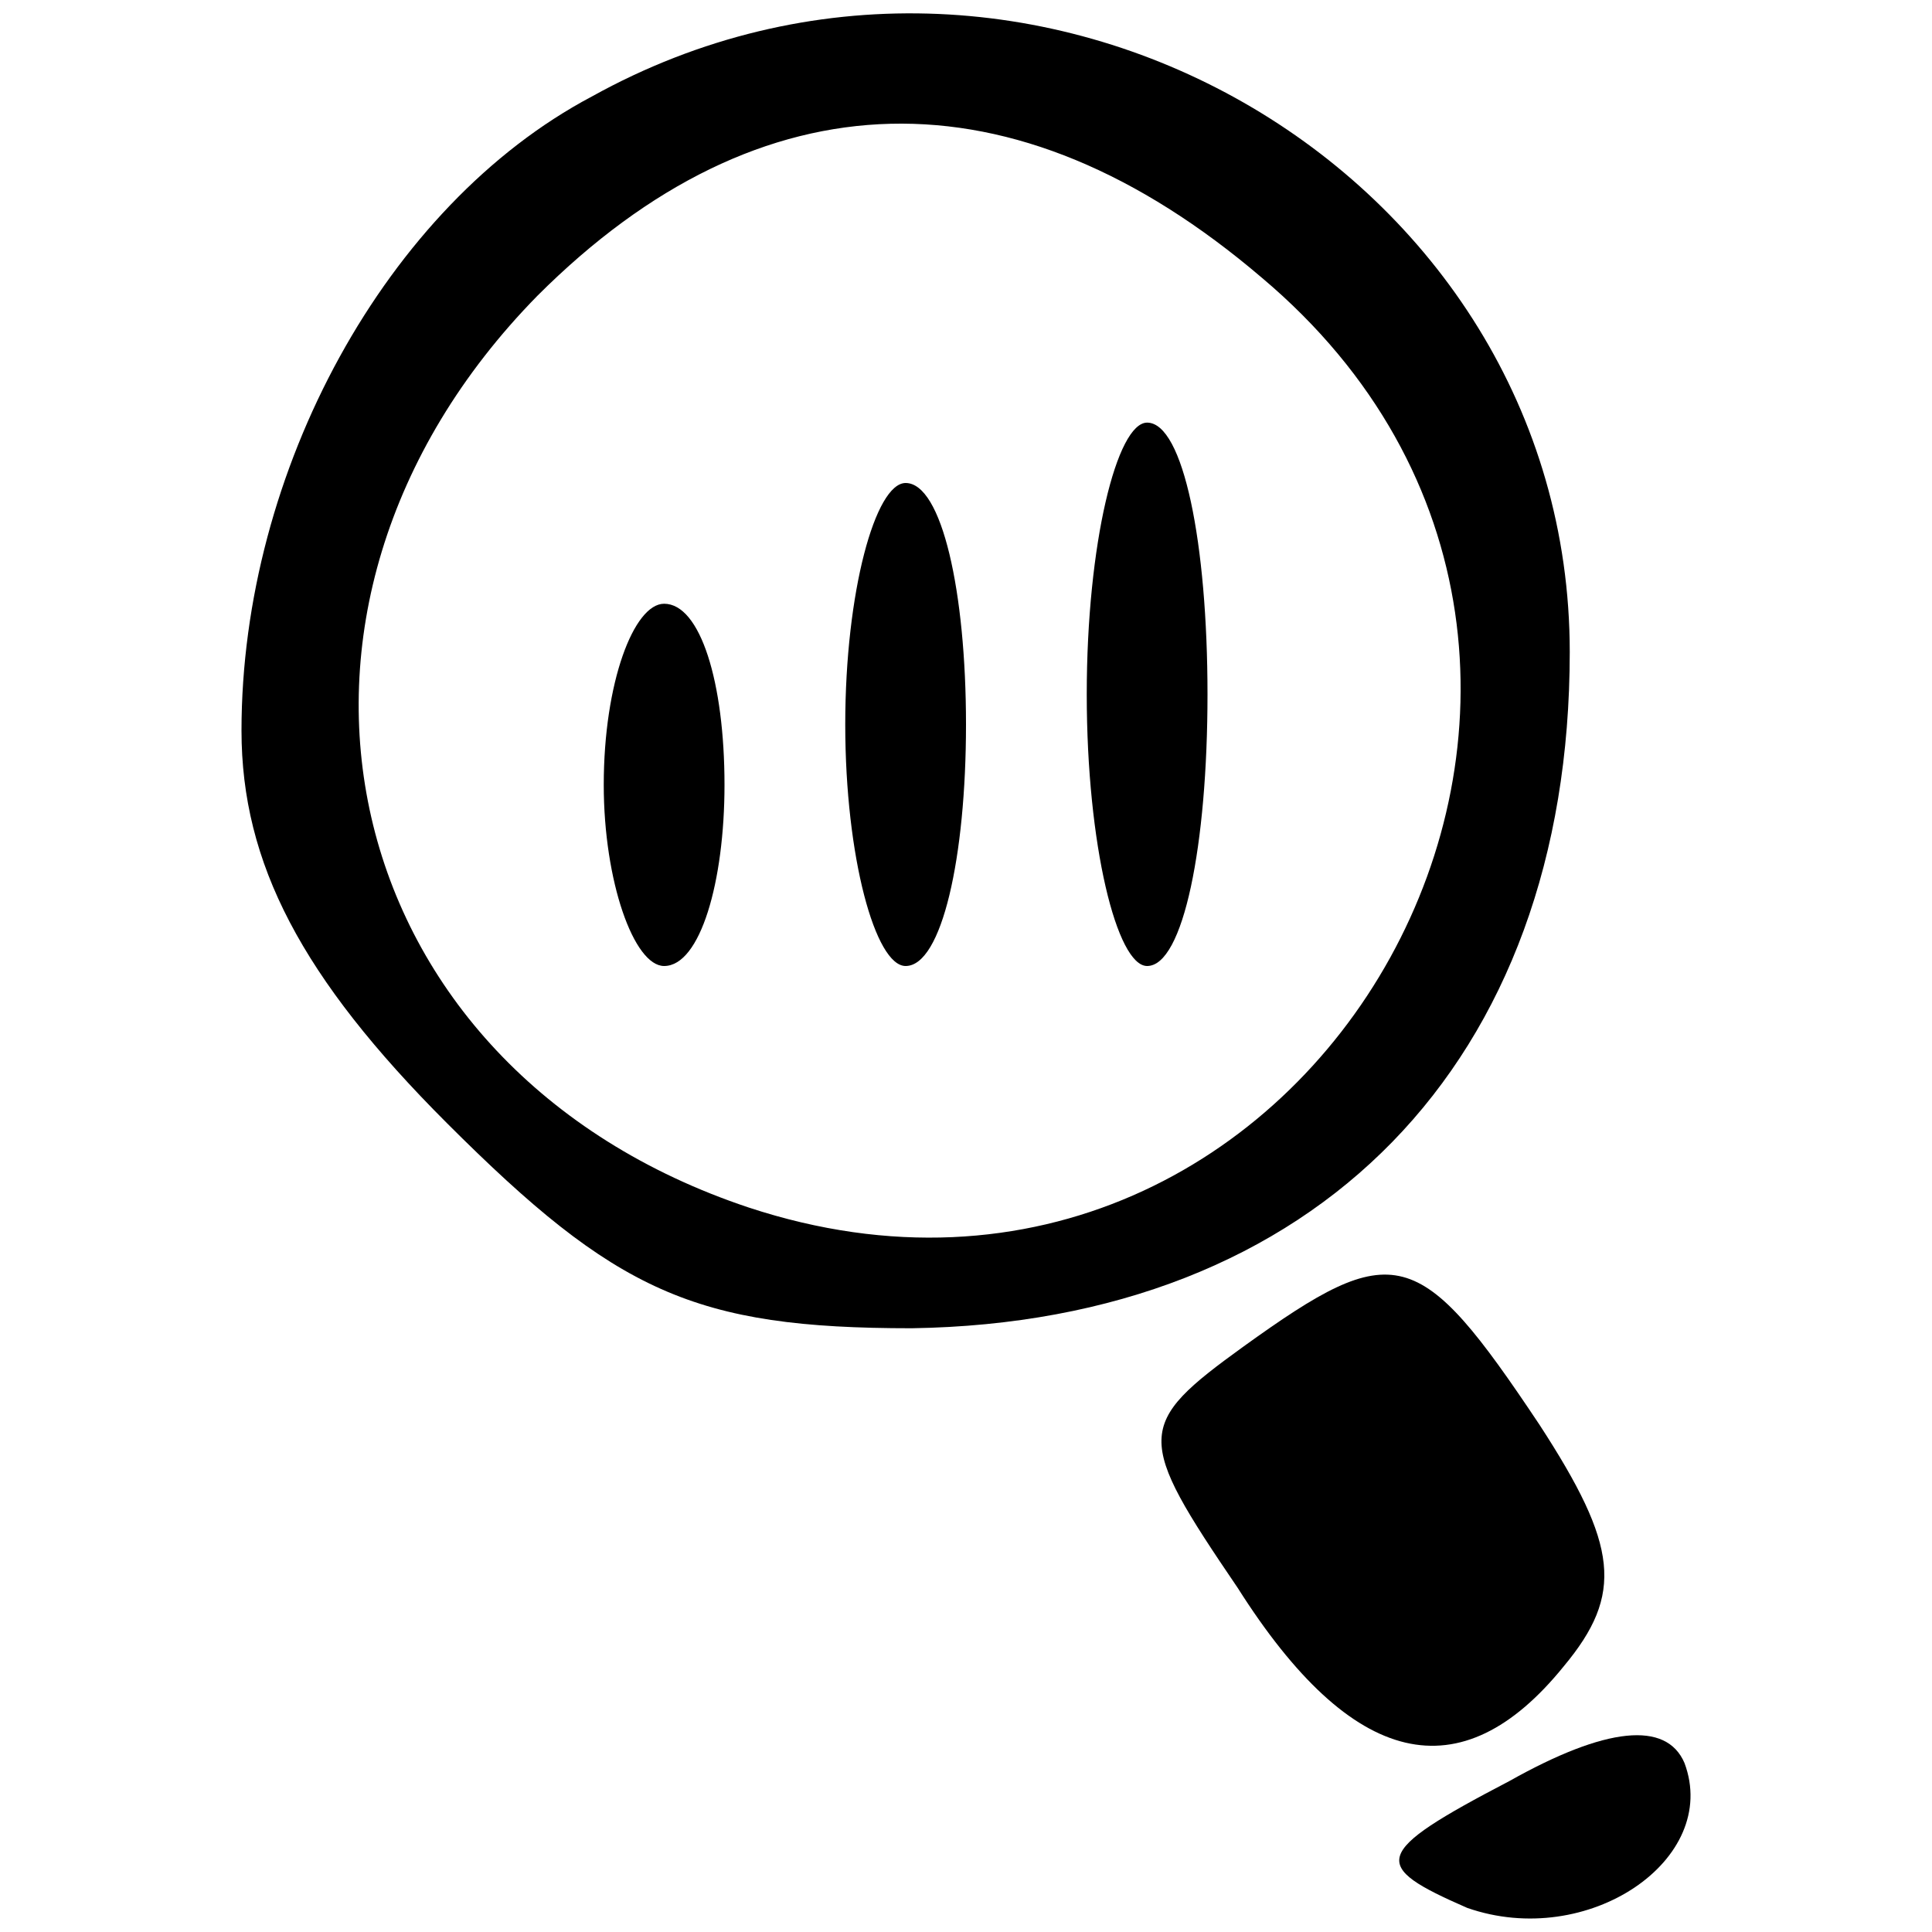
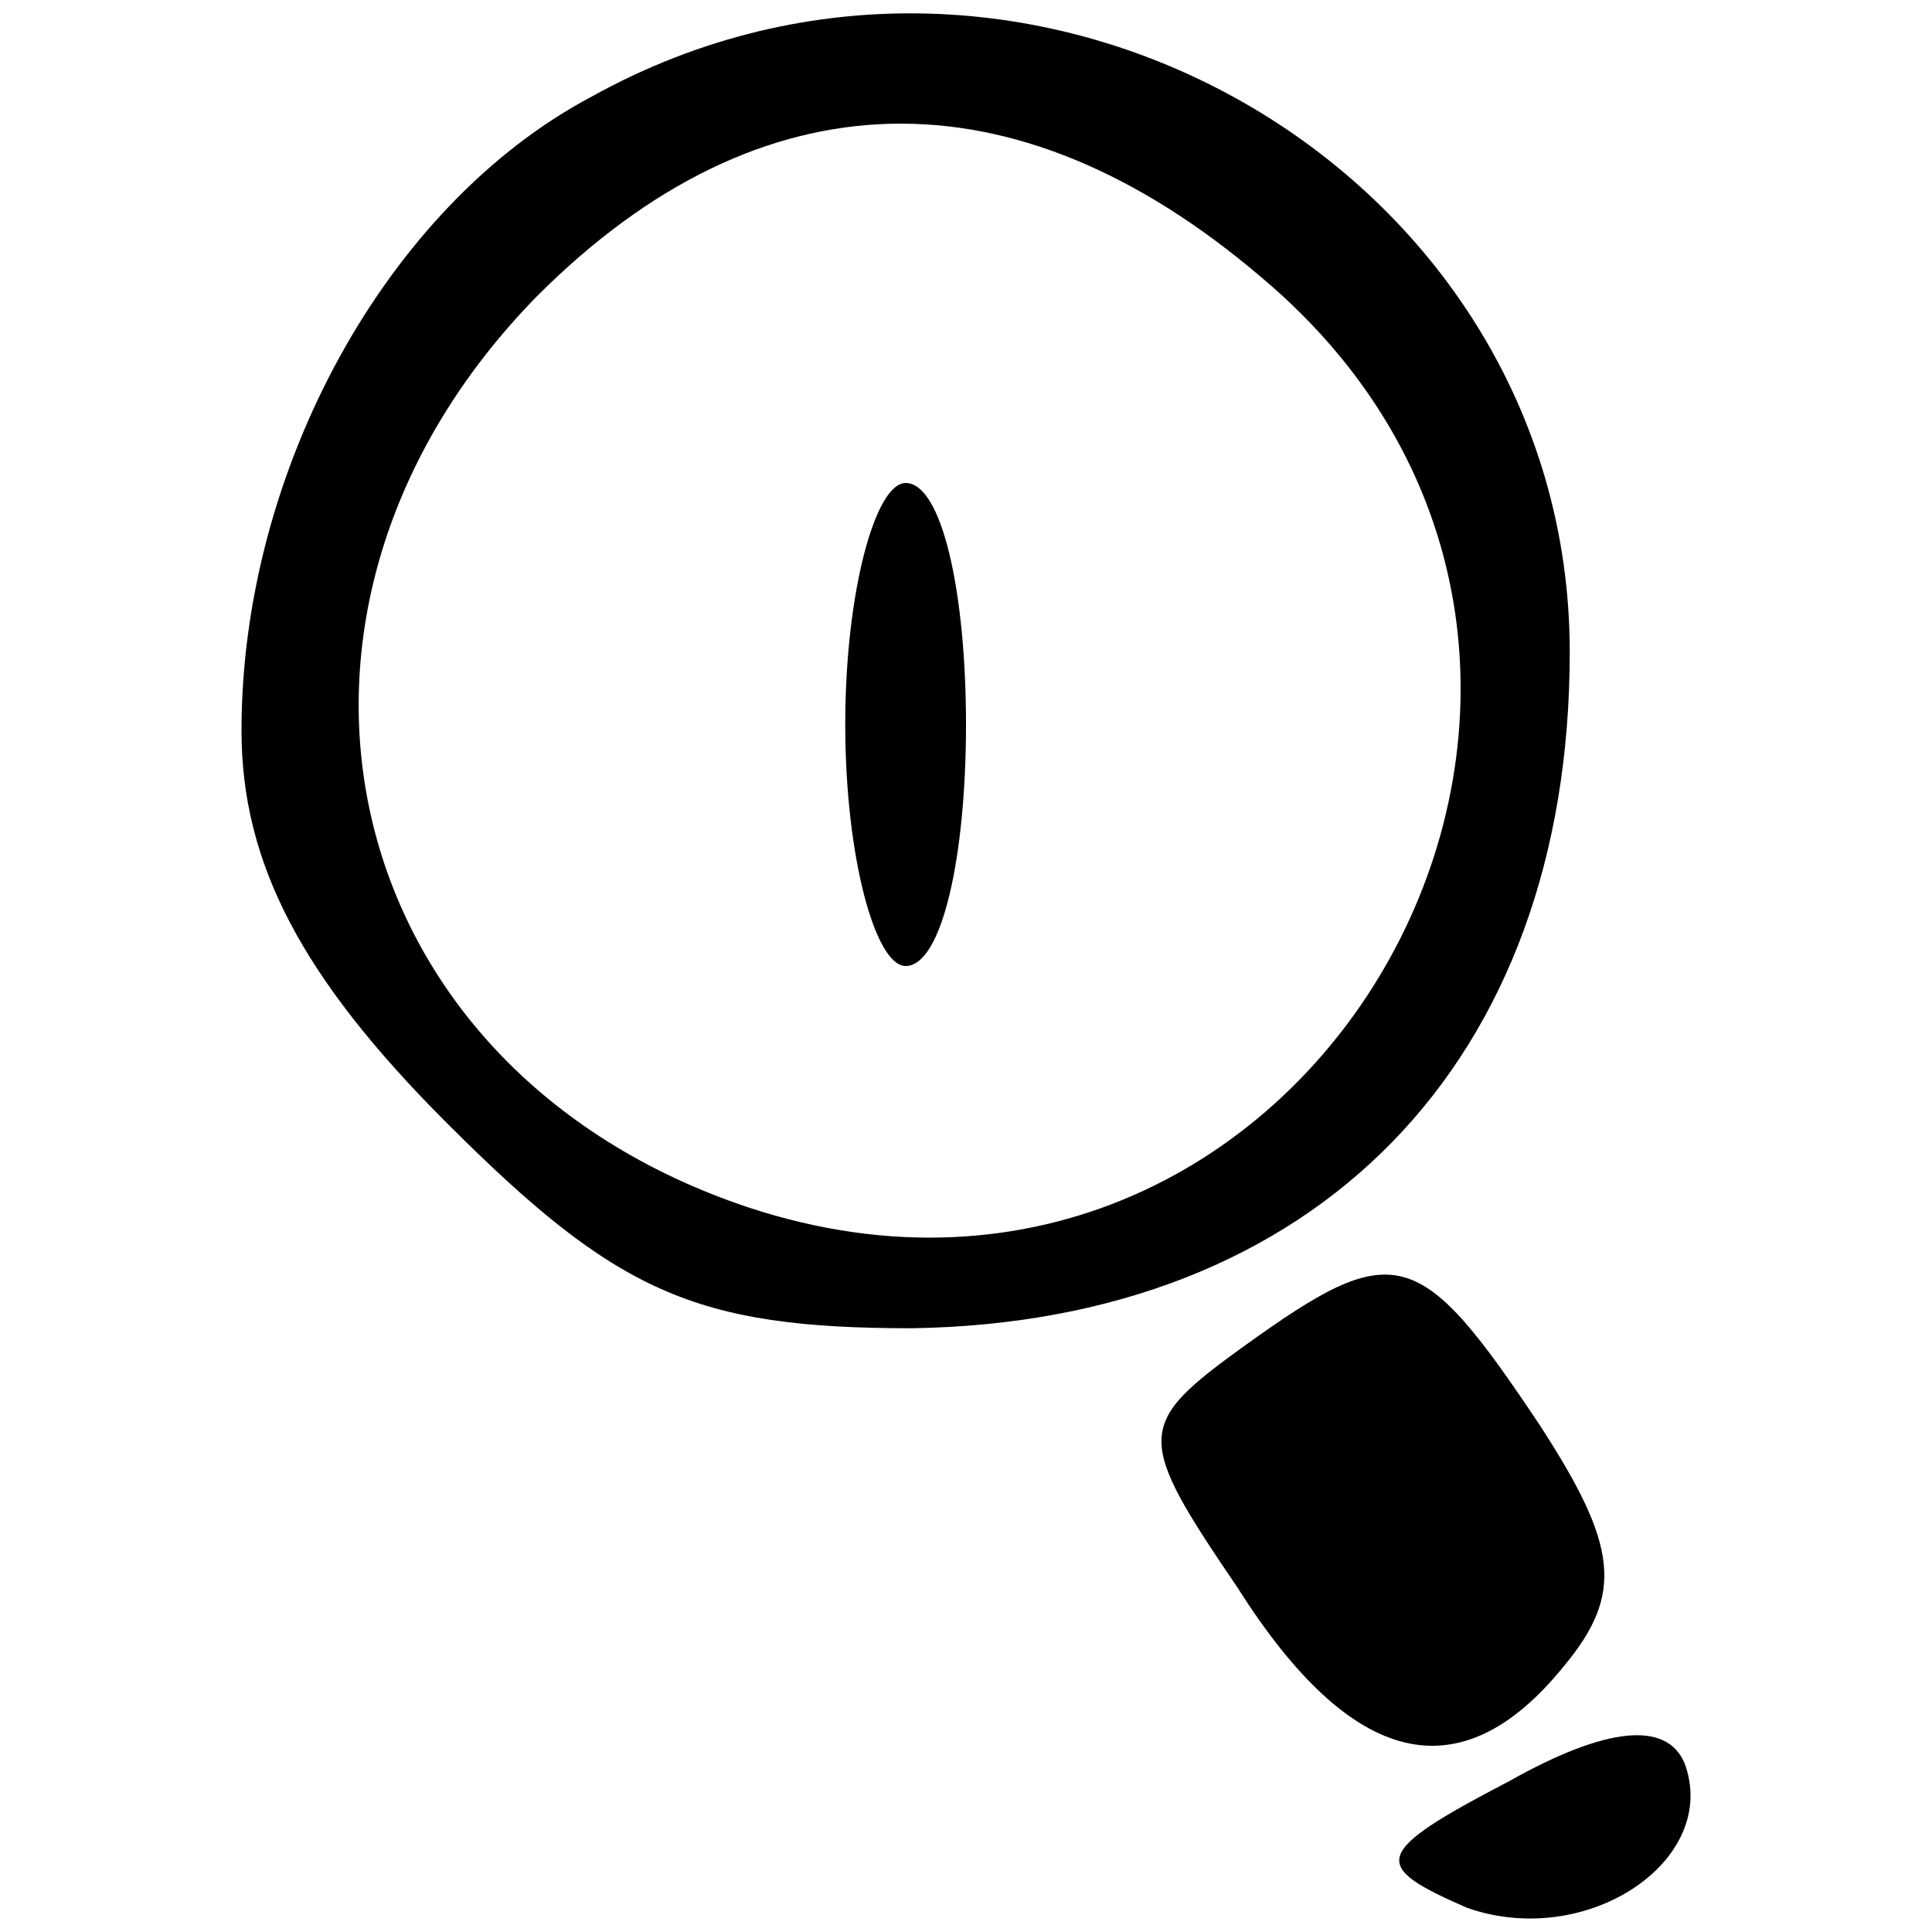
<svg xmlns="http://www.w3.org/2000/svg" version="1.0" width="32pt" height="32pt" viewBox="0 0 32 32" preserveAspectRatio="xMidYMid meet">
  <g transform="translate(0,32) scale(0.1,-0.1)" fill="#000000" stroke="none">
    <path d="M98 304 c-34 -18 -58 -62 -58 -105 0 -22 10 -41 34 -65 28 -28 41 -34 77 -34 67 1 109 44 109 112 0 80 -90 132 -162 92z m111 -30 c76 -64 9 -185 -85 -154 -69 23 -86 99 -35 151 37 37 79 38 120 3z" />
-     <path d="M180 205 c0 -25 5 -45 10 -45 6 0 10 20 10 45 0 25 -4 45 -10 45 -5 0 -10 -20 -10 -45z" />
    <path d="M140 200 c0 -22 5 -40 10 -40 6 0 10 18 10 40 0 22 -4 40 -10 40 -5 0 -10 -18 -10 -40z" />
-     <path d="M100 190 c0 -16 5 -30 10 -30 6 0 10 14 10 30 0 17 -4 30 -10 30 -5 0 -10 -13 -10 -30z" />
    <path d="M206 97 c-18 -13 -18 -15 -1 -40 19 -30 37 -34 54 -13 10 12 9 20 -4 40 -20 30 -24 31 -49 13z" />
    <path d="M250 25 c-23 -12 -23 -14 -7 -21 20 -7 42 8 36 24 -3 7 -13 6 -29 -3z" />
  </g>
</svg>